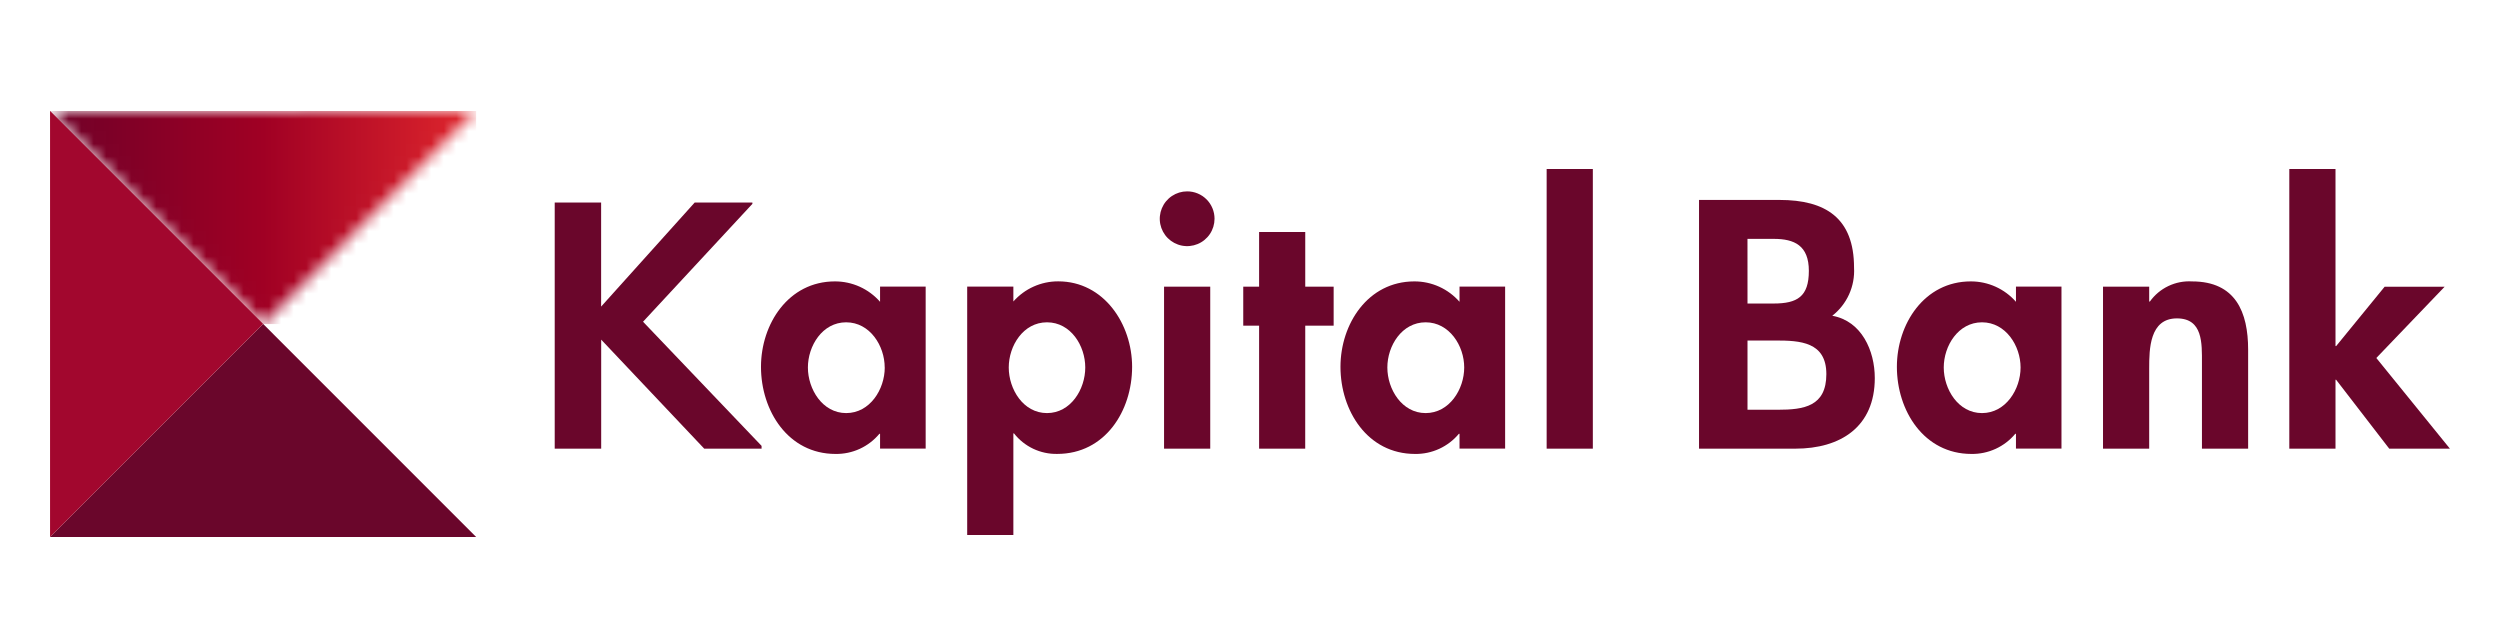
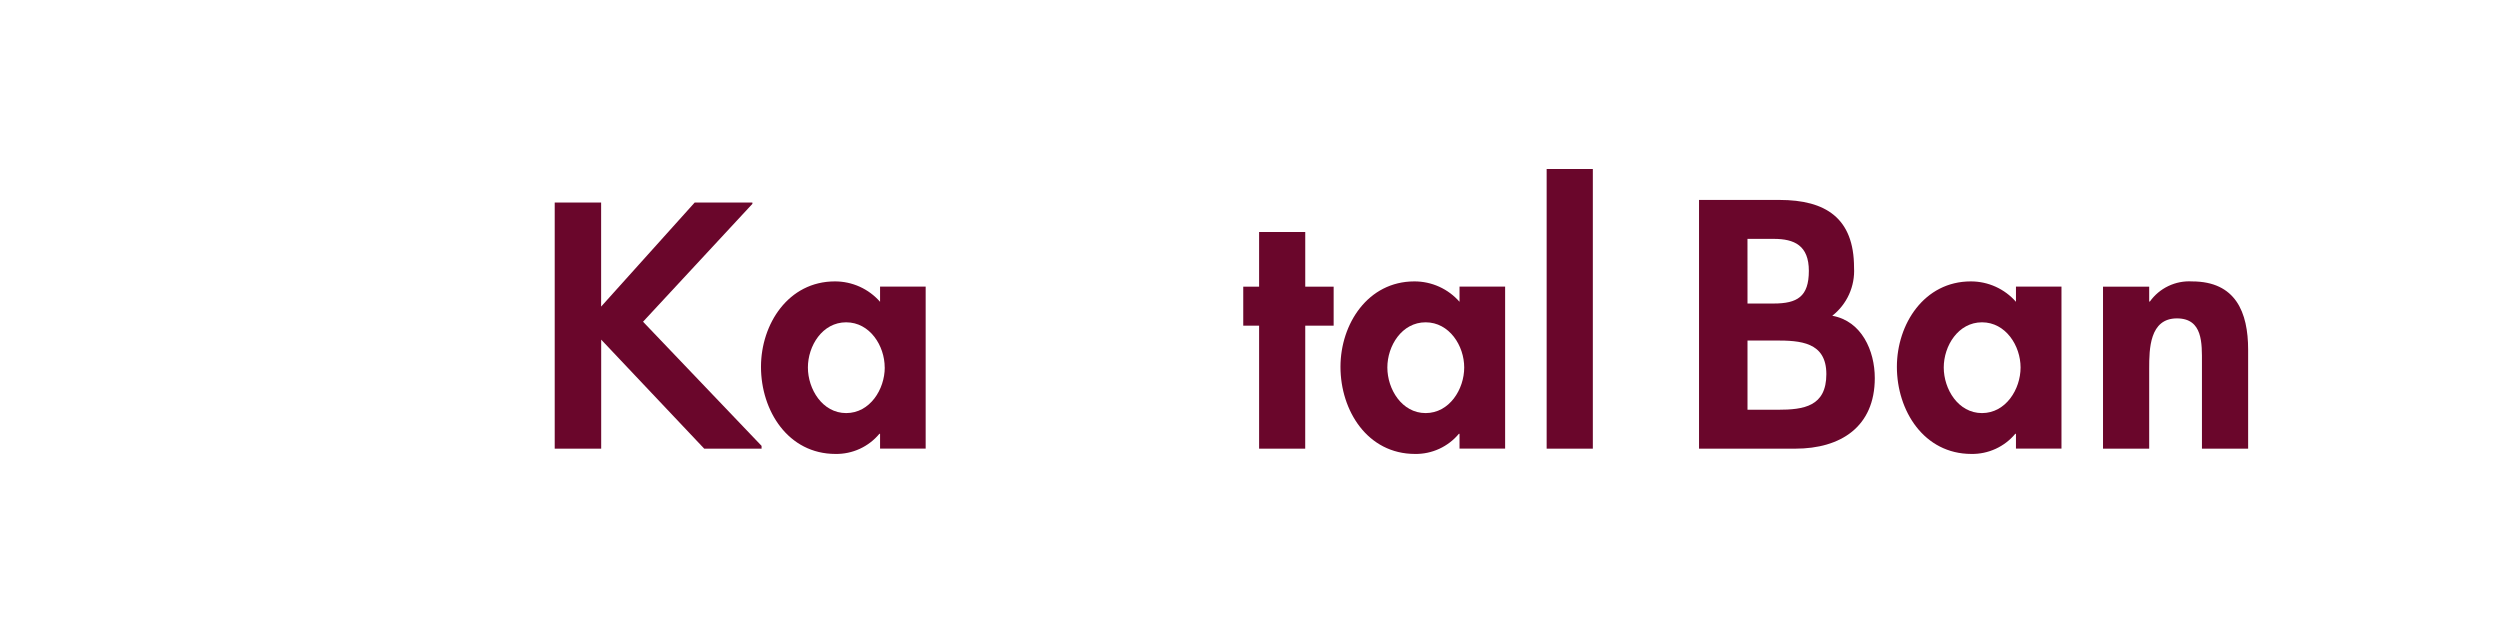
<svg xmlns="http://www.w3.org/2000/svg" width="200" height="50" viewBox="0 0 200 50" fill="none">
  <g clip-path="url(#clip0_22_24087)">
    <mask id="mask0_22_24087" style="mask-type:alpha" maskUnits="userSpaceOnUse" x="4" y="8" width="35" height="18">
      <path d="M38.089 8.805L4 8.875L21.047 25.916L38.089 8.805Z" fill="#6A062B" />
    </mask>
    <g mask="url(#mask0_22_24087)">
-       <path d="M38.09 8.873H4.004V25.923H38.09V8.873Z" fill="url(#paint0_linear_22_24087)" />
+       <path d="M38.09 8.873H4.004H38.09V8.873Z" fill="url(#paint0_linear_22_24087)" />
    </g>
-     <path d="M4 42.961H38.089V42.955L21.049 25.913L4 42.961Z" fill="#6A062B" />
-     <path d="M4.004 8.873V42.96L21.049 25.913L4.004 8.873Z" fill="#A2072E" />
    <path d="M51.443 25.738L60.926 35.67V35.894H56.339L48.095 27.171V35.894H44.377V16.2H48.09V24.527L55.578 16.2H60.192V16.308L51.443 25.738Z" fill="#6A062B" />
    <path d="M70.776 29.399C70.776 27.659 69.589 25.785 67.691 25.785C65.793 25.785 64.632 27.662 64.632 29.399C64.632 31.135 65.795 33.047 67.695 33.047C69.595 33.047 70.78 31.146 70.78 29.399H70.776ZM74.053 35.89H70.405V34.702H70.353C69.926 35.216 69.389 35.627 68.781 35.907C68.174 36.186 67.512 36.325 66.843 36.315C63.046 36.315 60.879 32.859 60.879 29.348C60.879 25.916 63.072 22.512 66.791 22.512C67.475 22.51 68.151 22.655 68.775 22.936C69.398 23.218 69.954 23.63 70.405 24.144V22.929H74.053V35.89Z" fill="#6A062B" />
-     <path d="M86.821 29.399C86.821 27.659 85.661 25.785 83.76 25.785C81.859 25.785 80.7 27.659 80.7 29.399C80.7 31.138 81.862 33.047 83.76 33.047C85.658 33.047 86.821 31.146 86.821 29.399ZM81.069 24.119C81.518 23.611 82.07 23.204 82.689 22.927C83.308 22.649 83.978 22.506 84.657 22.508C88.326 22.508 90.569 25.941 90.569 29.345C90.569 32.879 88.405 36.313 84.577 36.313C83.913 36.326 83.256 36.184 82.656 35.9C82.056 35.616 81.531 35.196 81.121 34.674H81.069V42.801H77.375V22.929H81.069V24.119Z" fill="#6A062B" />
-     <path d="M96.819 35.892H93.124V22.932H96.819V35.892ZM97.163 17.501C97.162 17.934 97.034 18.358 96.793 18.718C96.552 19.078 96.21 19.359 95.81 19.524C95.41 19.69 94.969 19.733 94.545 19.649C94.12 19.564 93.73 19.356 93.423 19.05C93.117 18.744 92.908 18.353 92.823 17.928C92.739 17.504 92.782 17.063 92.948 16.663C93.113 16.263 93.394 15.921 93.754 15.68C94.114 15.439 94.537 15.31 94.97 15.31C95.258 15.309 95.544 15.365 95.81 15.475C96.076 15.584 96.318 15.746 96.522 15.949C96.726 16.153 96.887 16.395 96.997 16.661C97.107 16.928 97.163 17.213 97.163 17.501Z" fill="#6A062B" />
    <path d="M104.417 35.892H100.728V26.051H99.46V22.935H100.728V18.558H104.42V22.935H106.692V26.051H104.42L104.417 35.892Z" fill="#6A062B" />
    <path d="M117.137 29.399C117.137 27.659 115.949 25.785 114.05 25.785C112.152 25.785 110.988 27.659 110.988 29.399C110.988 31.138 112.15 33.047 114.05 33.047C115.951 33.047 117.137 31.146 117.137 29.399ZM120.41 35.89H116.762V34.702H116.712C116.284 35.216 115.747 35.627 115.14 35.906C114.533 36.185 113.871 36.325 113.203 36.315C109.403 36.315 107.238 32.859 107.238 29.348C107.238 25.916 109.431 22.512 113.15 22.512C113.834 22.51 114.51 22.655 115.133 22.936C115.756 23.218 116.312 23.63 116.762 24.144V22.929H120.41V35.89Z" fill="#6A062B" />
    <path d="M127.427 13.52H123.732V35.893H127.427V13.52Z" fill="#6A062B" />
    <path d="M161.646 29.399C161.646 27.659 160.458 25.785 158.56 25.785C156.662 25.785 155.5 27.659 155.5 29.399C155.5 31.138 156.66 33.047 158.56 33.047C160.46 33.047 161.646 31.146 161.646 29.399ZM164.918 35.89H161.277V34.702H161.225C160.798 35.215 160.26 35.627 159.653 35.906C159.046 36.185 158.384 36.325 157.715 36.315C153.914 36.315 151.751 32.859 151.751 29.348C151.751 25.916 153.943 22.512 157.662 22.512C158.346 22.51 159.023 22.655 159.646 22.936C160.27 23.218 160.826 23.629 161.277 24.144V22.929H164.918V35.89Z" fill="#6A062B" />
    <path d="M171.935 24.124H171.989C172.37 23.591 172.879 23.164 173.469 22.883C174.06 22.601 174.712 22.474 175.365 22.513C178.85 22.513 179.851 24.97 179.851 27.977V35.891H176.156V29.03C176.156 27.474 176.236 25.471 174.154 25.471C171.963 25.471 171.935 27.924 171.935 29.482V35.891H168.241V22.931H171.935V24.124Z" fill="#6A062B" />
-     <path d="M186.84 27.687H186.892L190.772 22.937H195.572L190.106 28.639L195.991 35.891H191.137L186.889 30.38H186.84V35.891H183.144V13.518H186.84V27.687Z" fill="#6A062B" />
    <path d="M139.8 32.78H142.227C144.312 32.78 146.108 32.514 146.108 29.928C146.108 27.343 143.996 27.241 142.043 27.241H139.8V32.78ZM139.8 24.282H141.886C143.785 24.282 144.708 23.73 144.708 21.668C144.708 19.639 143.546 19.11 141.91 19.11H139.798L139.8 24.282ZM135.922 15.995H142.361C146.052 15.995 148.323 17.449 148.323 21.408C148.366 22.143 148.23 22.877 147.927 23.549C147.623 24.22 147.162 24.807 146.582 25.261C148.931 25.681 149.983 28.055 149.983 30.247C149.983 34.152 147.241 35.893 143.626 35.893H135.922V15.995Z" fill="#6A062B" />
  </g>
  <defs>
    <linearGradient id="paint0_linear_22_24087" x1="38.09" y1="17.398" x2="4.004" y2="17.398" gradientUnits="userSpaceOnUse">
      <stop stop-color="#E0262C" />
      <stop offset="0.5" stop-color="#A00024" />
      <stop offset="1" stop-color="#6F0028" />
    </linearGradient>
    <clipPath id="clip0_22_24087">
      <rect width="192" height="34.092" fill="white" transform="translate(4 8.872)" />
    </clipPath>
  </defs>
</svg>